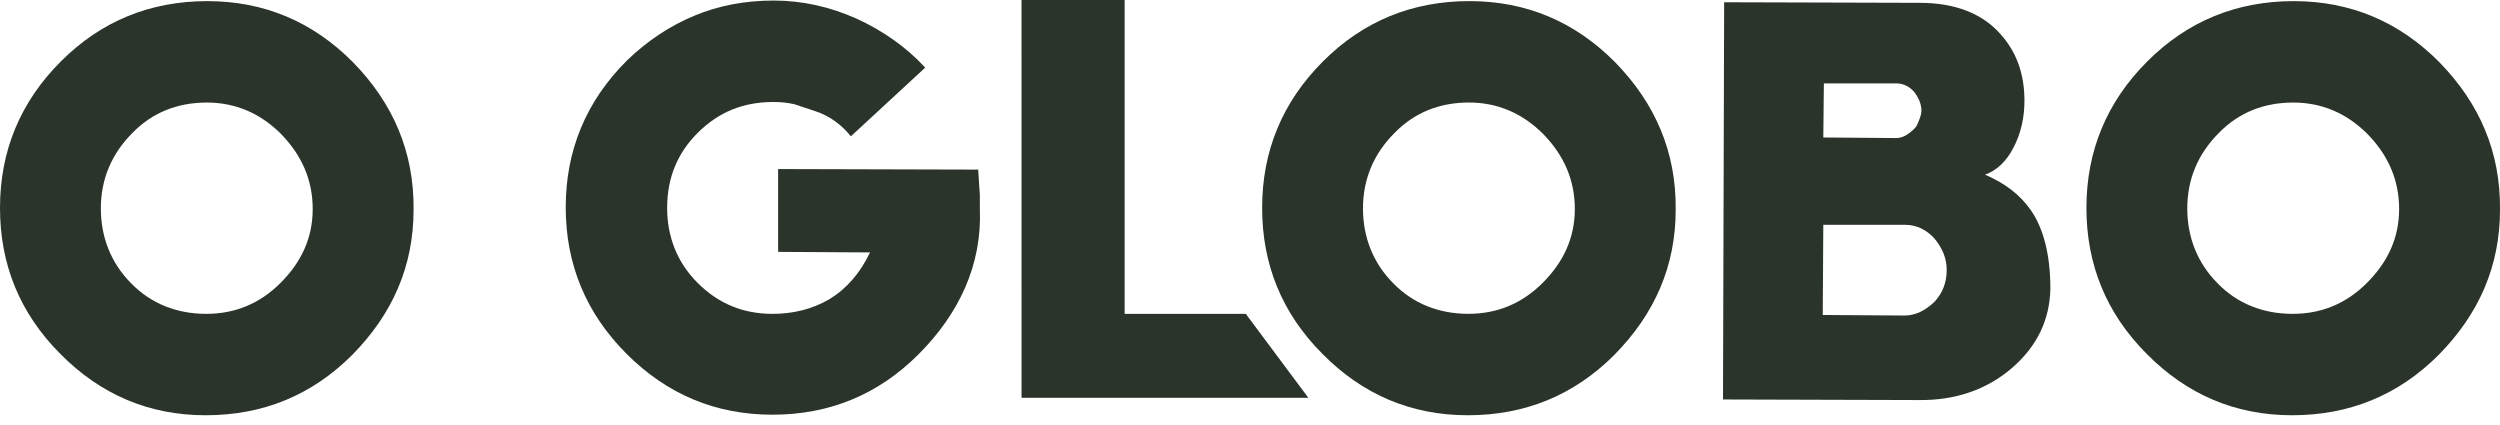
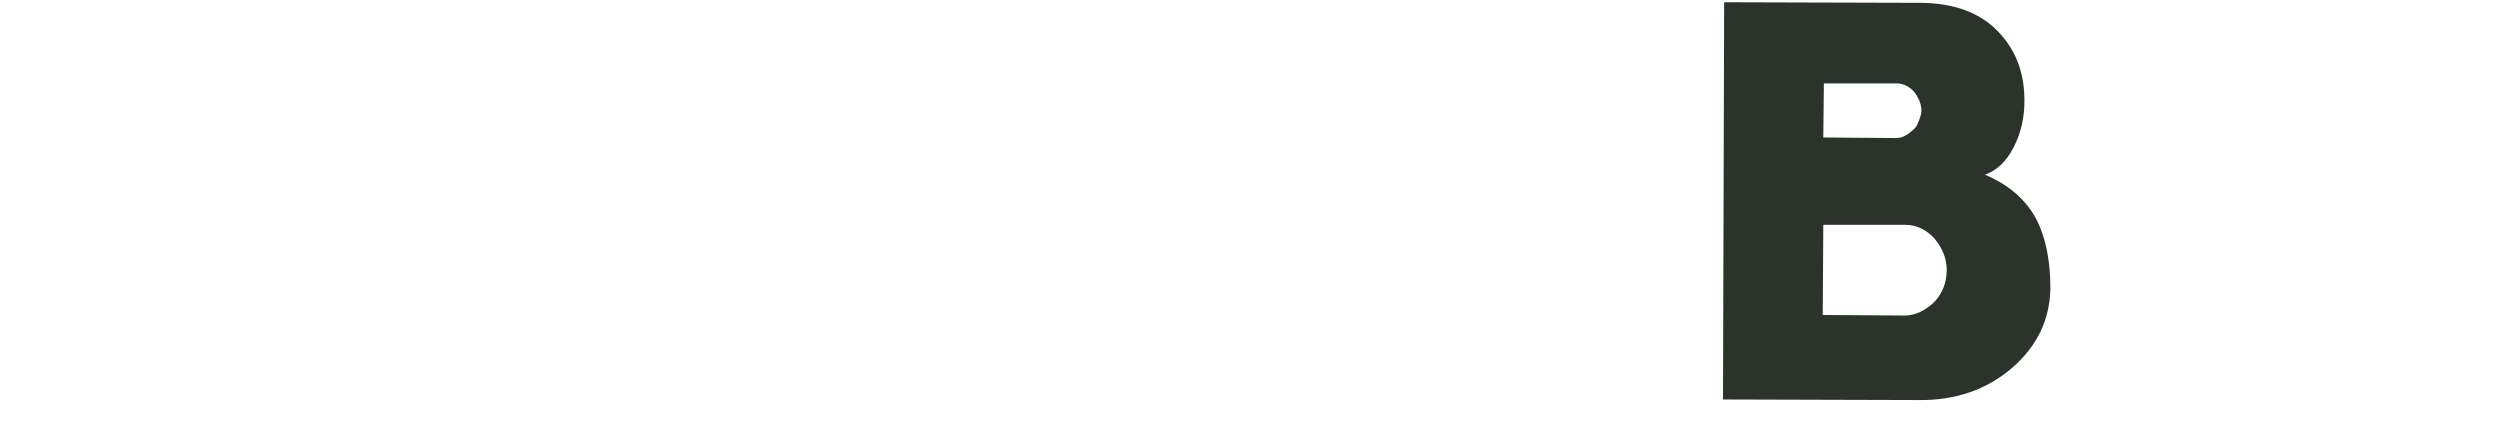
<svg xmlns="http://www.w3.org/2000/svg" width="100" height="17" viewBox="0 0 100 17" fill="none">
-   <path d="M14.086 14.199C12.464 15.822 10.503 16.61 8.226 16.61C5.95 16.61 4.012 15.776 2.412 14.154C0.789 12.531 0 10.57 0 8.316C0 6.04 0.811 4.079 2.434 2.457C4.057 0.834 6.018 0.045 8.294 0.045C10.548 0.045 12.508 0.857 14.132 2.502C15.732 4.147 16.566 6.085 16.543 8.384C16.543 10.638 15.709 12.554 14.086 14.199ZM11.247 5.364C10.413 4.53 9.421 4.102 8.272 4.102C7.122 4.102 6.108 4.485 5.296 5.319C4.463 6.153 4.034 7.167 4.034 8.339C4.034 9.489 4.44 10.525 5.251 11.337C6.04 12.148 7.077 12.554 8.249 12.554C9.398 12.554 10.39 12.148 11.224 11.314C12.058 10.48 12.508 9.511 12.508 8.362C12.508 7.212 12.08 6.22 11.246 5.364L11.247 5.364Z" fill="#2B342B" />
-   <path d="M39.194 8.361C39.285 10.593 38.361 12.553 36.738 14.176C35.115 15.799 33.154 16.588 30.9 16.588C28.624 16.588 26.686 15.776 25.063 14.154C23.44 12.531 22.629 10.57 22.629 8.294C22.629 6.017 23.44 4.057 25.063 2.434C25.897 1.623 26.798 1.037 27.767 0.631C28.737 0.225 29.796 0.022 30.945 0.022C32.094 0.022 33.199 0.271 34.258 0.744C35.295 1.217 36.242 1.871 37.008 2.705L34.033 5.454C33.695 5.026 33.222 4.643 32.59 4.44L31.779 4.17C31.486 4.102 31.216 4.08 30.923 4.08C29.728 4.08 28.736 4.485 27.903 5.319C27.091 6.131 26.686 7.122 26.686 8.317C26.686 9.444 27.069 10.48 27.903 11.314C28.736 12.148 29.728 12.554 30.9 12.554C31.712 12.554 32.478 12.374 33.176 11.968C33.875 11.54 34.416 10.909 34.799 10.097L31.125 10.075V6.762L39.127 6.784L39.194 7.798V8.362L39.194 8.361Z" fill="#2B342B" />
-   <path d="M40.861 0H44.986V12.554H49.832L52.334 15.912H40.862L40.861 0Z" fill="#2B342B" />
-   <path d="M64.571 14.198C62.949 15.821 60.988 16.61 58.711 16.61C56.435 16.61 54.497 15.776 52.896 14.153C51.274 12.53 50.485 10.57 50.485 8.316C50.485 6.039 51.296 4.079 52.919 2.456C54.542 0.833 56.502 0.044 58.779 0.044C61.033 0.044 62.993 0.856 64.616 2.501C66.216 4.146 67.05 6.084 67.028 8.383C67.028 10.637 66.194 12.553 64.571 14.198ZM61.731 5.364C60.898 4.53 59.906 4.101 58.756 4.101C57.607 4.101 56.593 4.485 55.781 5.319C54.947 6.152 54.519 7.166 54.519 8.339C54.519 9.488 54.925 10.525 55.736 11.336C56.525 12.147 57.562 12.553 58.734 12.553C59.883 12.553 60.875 12.147 61.709 11.313C62.542 10.479 62.993 9.51 62.993 8.361C62.993 7.211 62.565 6.22 61.731 5.363L61.731 5.364Z" fill="#2B342B" />
  <path d="M80.482 14.717C79.491 15.573 78.229 16.024 76.741 16.002L68.92 15.979L68.966 0.09L76.786 0.113C78.206 0.113 79.288 0.541 80.009 1.353C80.663 2.074 80.978 2.953 80.978 4.035C80.978 4.688 80.843 5.319 80.55 5.883C80.257 6.469 79.851 6.829 79.4 6.987C80.189 7.325 80.798 7.776 81.248 8.429C81.744 9.15 82.015 10.21 82.015 11.539C81.992 12.779 81.496 13.838 80.482 14.717H80.482ZM72.932 8.992L72.91 12.599L76.178 12.621C76.628 12.621 77.012 12.418 77.372 12.08C77.71 11.72 77.868 11.291 77.868 10.795C77.868 10.322 77.688 9.916 77.372 9.533C77.057 9.195 76.674 8.992 76.2 8.992H72.932V8.992ZM72.955 3.336L72.932 5.499L75.84 5.522C76.11 5.522 76.313 5.387 76.538 5.184C76.606 5.116 76.674 5.049 76.719 4.913C76.764 4.801 76.876 4.575 76.854 4.35C76.831 4.102 76.719 3.877 76.583 3.696C76.403 3.471 76.132 3.335 75.862 3.335H72.954L72.955 3.336Z" fill="#2B342B" />
-   <path d="M97.543 14.199C95.92 15.822 93.96 16.61 91.683 16.61C89.406 16.61 87.469 15.776 85.868 14.154C84.245 12.531 83.457 10.57 83.457 8.316C83.457 6.04 84.268 4.079 85.891 2.457C87.513 0.834 89.474 0.045 91.751 0.045C94.004 0.045 95.965 0.857 97.588 2.502C99.188 4.147 100.022 6.085 100 8.384C100 10.638 99.166 12.554 97.543 14.199ZM94.703 5.364C93.869 4.53 92.878 4.102 91.728 4.102C90.579 4.102 89.564 4.485 88.753 5.319C87.919 6.153 87.491 7.167 87.491 8.339C87.491 9.489 87.897 10.525 88.708 11.337C89.496 12.148 90.533 12.554 91.705 12.554C92.855 12.554 93.846 12.148 94.68 11.314C95.514 10.48 95.965 9.511 95.965 8.362C95.965 7.212 95.537 6.22 94.703 5.364L94.703 5.364Z" fill="#2B342B" />
</svg>